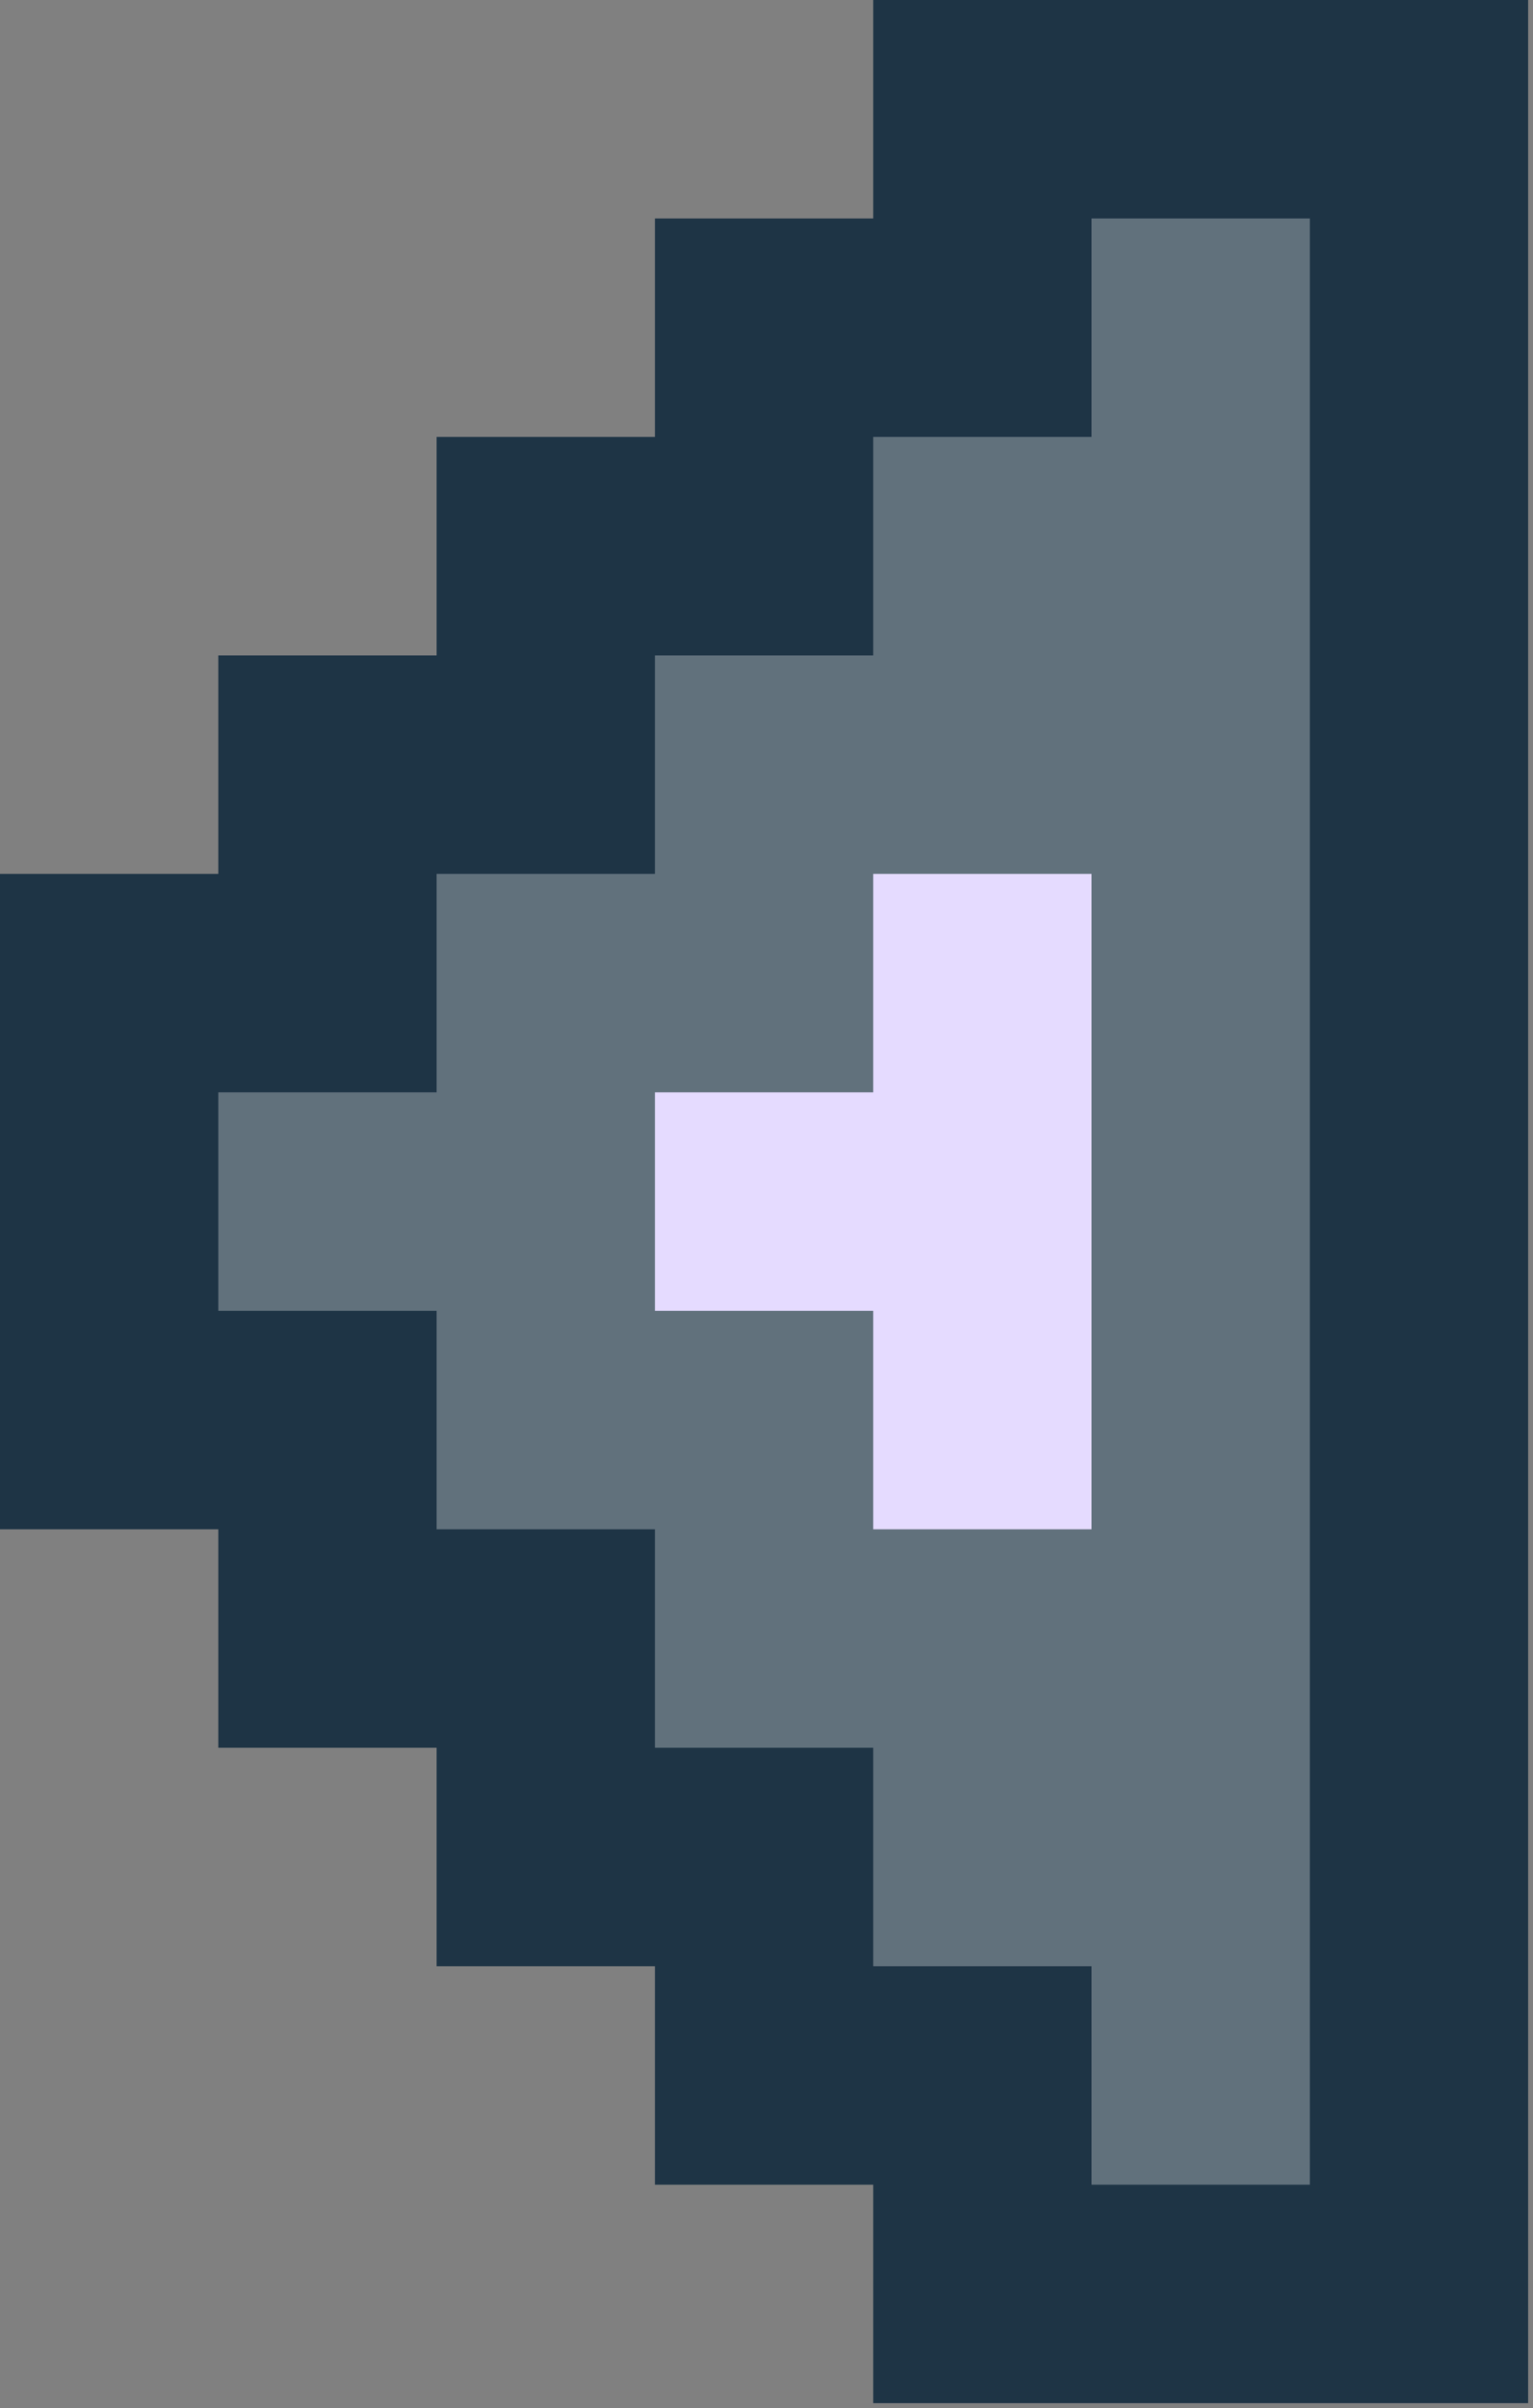
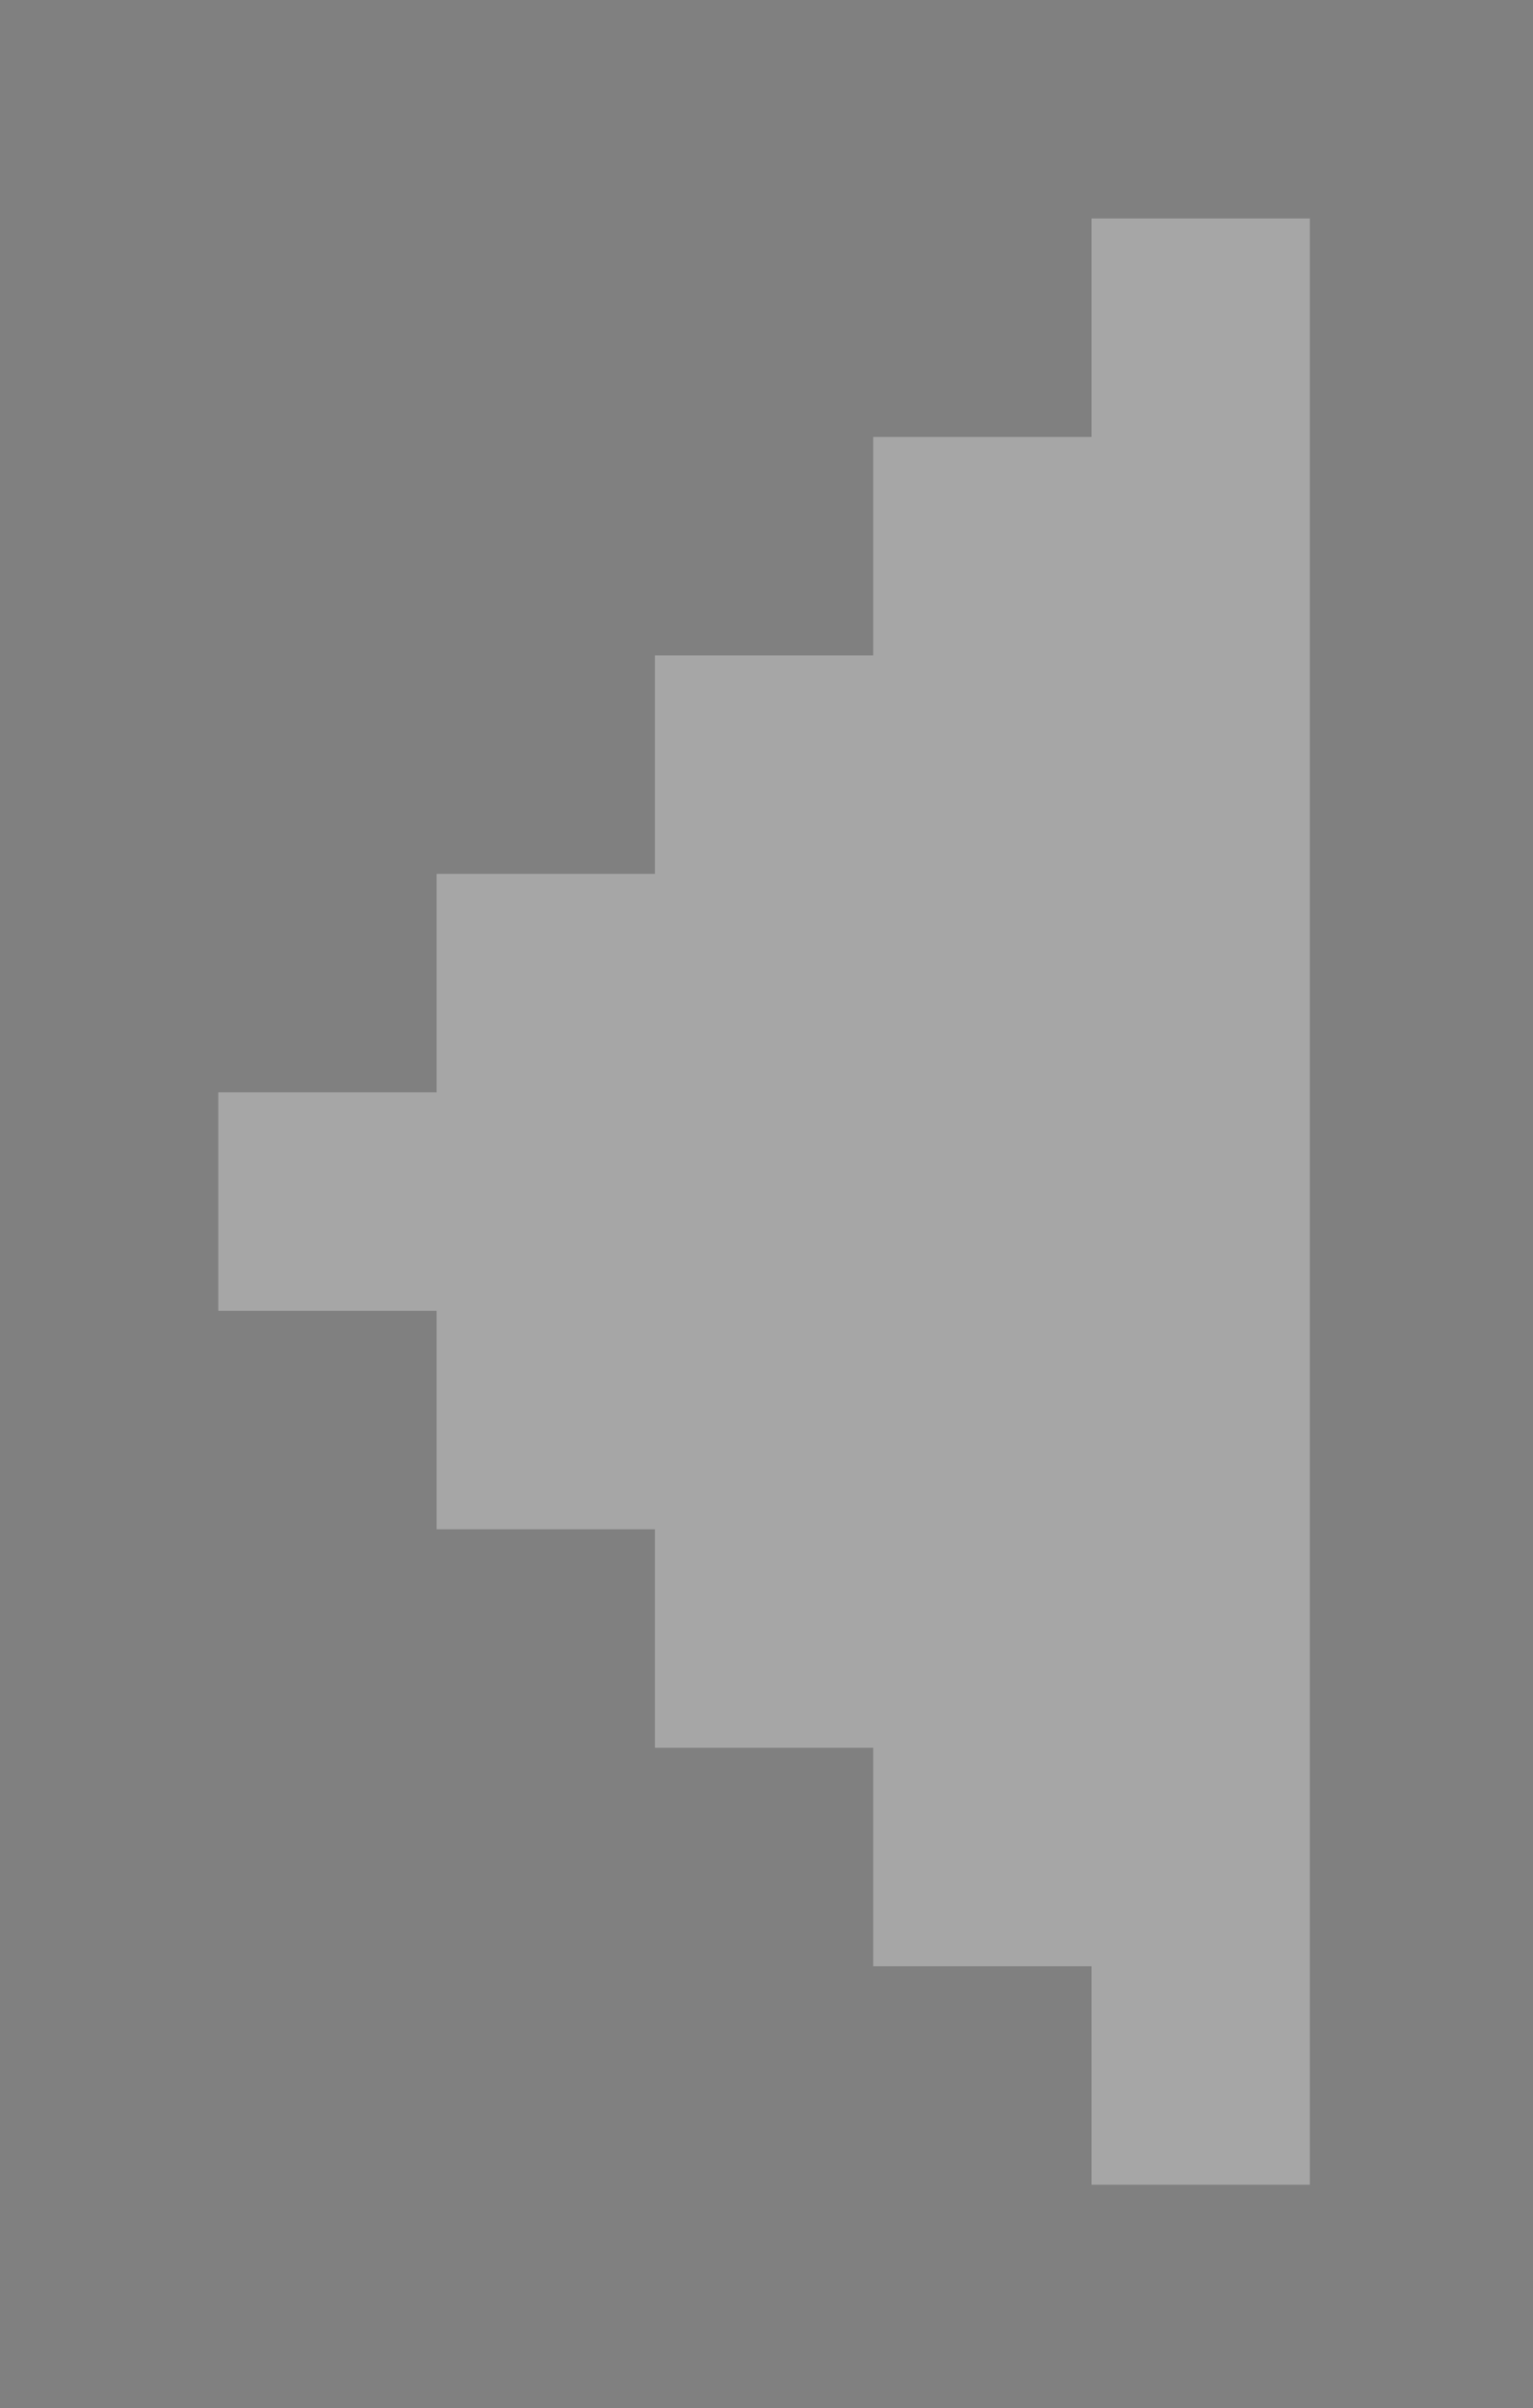
<svg xmlns="http://www.w3.org/2000/svg" width="79" height="124" viewBox="0 0 79 124" fill="none">
  <rect x="0" y="0" width="79" height="124" fill="#808080" stroke="none" />
  <mask id="path-1-outside-1_137_693" maskUnits="userSpaceOnUse" x="-0.75" y="-0.5" width="80" height="125" fill="black">
-     <rect fill="white" x="-0.75" y="-0.5" width="80" height="125" />
-     <path d="M67.5 11.25H56.25V22.5H45L45 33.75H33.75L33.75 45H22.5V56.25H11.25L11.25 67.5H22.5L22.5 78.75H33.75V90H45V101.25H56.25V112.5H67.5L67.5 11.25Z" />
-   </mask>
-   <path d="M67.5 11.25H56.25V22.5H45L45 33.75H33.75L33.75 45H22.5V56.25H11.25L11.25 67.5H22.5L22.5 78.75H33.75V90H45V101.25H56.25V112.5H67.5L67.5 11.25Z" fill="#DACCFF" />
-   <path d="M67.5 11.25V0L78.75 0V11.25L67.5 11.25ZM56.25 11.25H45V0H56.25V11.25ZM56.25 22.5H67.5L67.5 33.75H56.25L56.25 22.5ZM45 22.5H33.75V11.25H45V22.5ZM45 33.75H56.25V45H45V33.75ZM33.75 33.75H22.5L22.5 22.5H33.75V33.75ZM33.75 45H45V56.25L33.75 56.25V45ZM22.5 45H11.25V33.75H22.5V45ZM22.5 56.25H33.75V67.5H22.5V56.25ZM11.25 56.25H0L0 45H11.25L11.25 56.25ZM11.25 67.5L11.25 78.75H0L0 67.5H11.25ZM22.5 67.5V56.25H33.75V67.5H22.5ZM22.5 78.75V90H11.25V78.75H22.5ZM33.75 78.75L33.75 67.5H45V78.75H33.75ZM33.75 90V101.25H22.5L22.5 90H33.75ZM45 90L45 78.75H56.25L56.25 90H45ZM45 101.25V112.5H33.75V101.25H45ZM56.25 101.25V90H67.5V101.25H56.25ZM56.25 112.5V123.75H45V112.5H56.25ZM67.5 112.5L78.75 112.5V123.75L67.5 123.75V112.5ZM67.5 11.25V22.5H56.25V11.25V0H67.5V11.25ZM56.25 11.25H67.5V22.5H56.25H45V11.25H56.25ZM56.25 22.5L56.25 33.75H45L45 22.5V11.25H56.25V22.5ZM45 22.5H56.25L56.25 33.75H45H33.75V22.5H45ZM45 33.75V45H33.75L33.75 33.75V22.5H45L45 33.75ZM33.75 33.75H45V45H33.75H22.5V33.75H33.75ZM33.75 45V56.25H22.5V45V33.75H33.75L33.75 45ZM22.5 45H33.75V56.25H22.5H11.25L11.25 45H22.5ZM22.5 56.25V67.5H11.25L11.25 56.25L11.25 45H22.5V56.25ZM11.25 56.25H22.5V67.5H11.25H0L0 56.25H11.25ZM11.25 67.5L11.25 56.25H22.5V67.5L22.5 78.75H11.25L11.25 67.5ZM22.5 67.5H33.75L33.75 78.75H22.5H11.25L11.25 67.5H22.5ZM22.5 78.75L22.5 67.5H33.75L33.75 78.75V90H22.5V78.75ZM33.75 78.75H45L45 90H33.75H22.5V78.75H33.75ZM33.75 90V78.75H45L45 90V101.25H33.75V90ZM45 90H56.25V101.25H45H33.75V90H45ZM45 101.25V90H56.25V101.25V112.5H45V101.25ZM56.25 101.25H67.5V112.5H56.25H45V101.25H56.25ZM56.25 112.5V101.25H67.5V112.5V123.75H56.25V112.5ZM67.5 112.5H56.25L56.25 11.25H67.5L78.75 11.25L78.75 112.5L67.5 112.5Z" fill="#1E3445" mask="url(#path-1-outside-1_137_693)" />
+     </mask>
  <path d="M67.5 11.25H56.25V22.5H45L45 33.75H33.75L33.75 45H22.5V56.25H11.25L11.25 67.5H22.5L22.5 78.75H33.75V90H45V101.25H56.25V112.5H67.5L67.5 11.25Z" fill="white" fill-opacity="0.3" />
</svg>